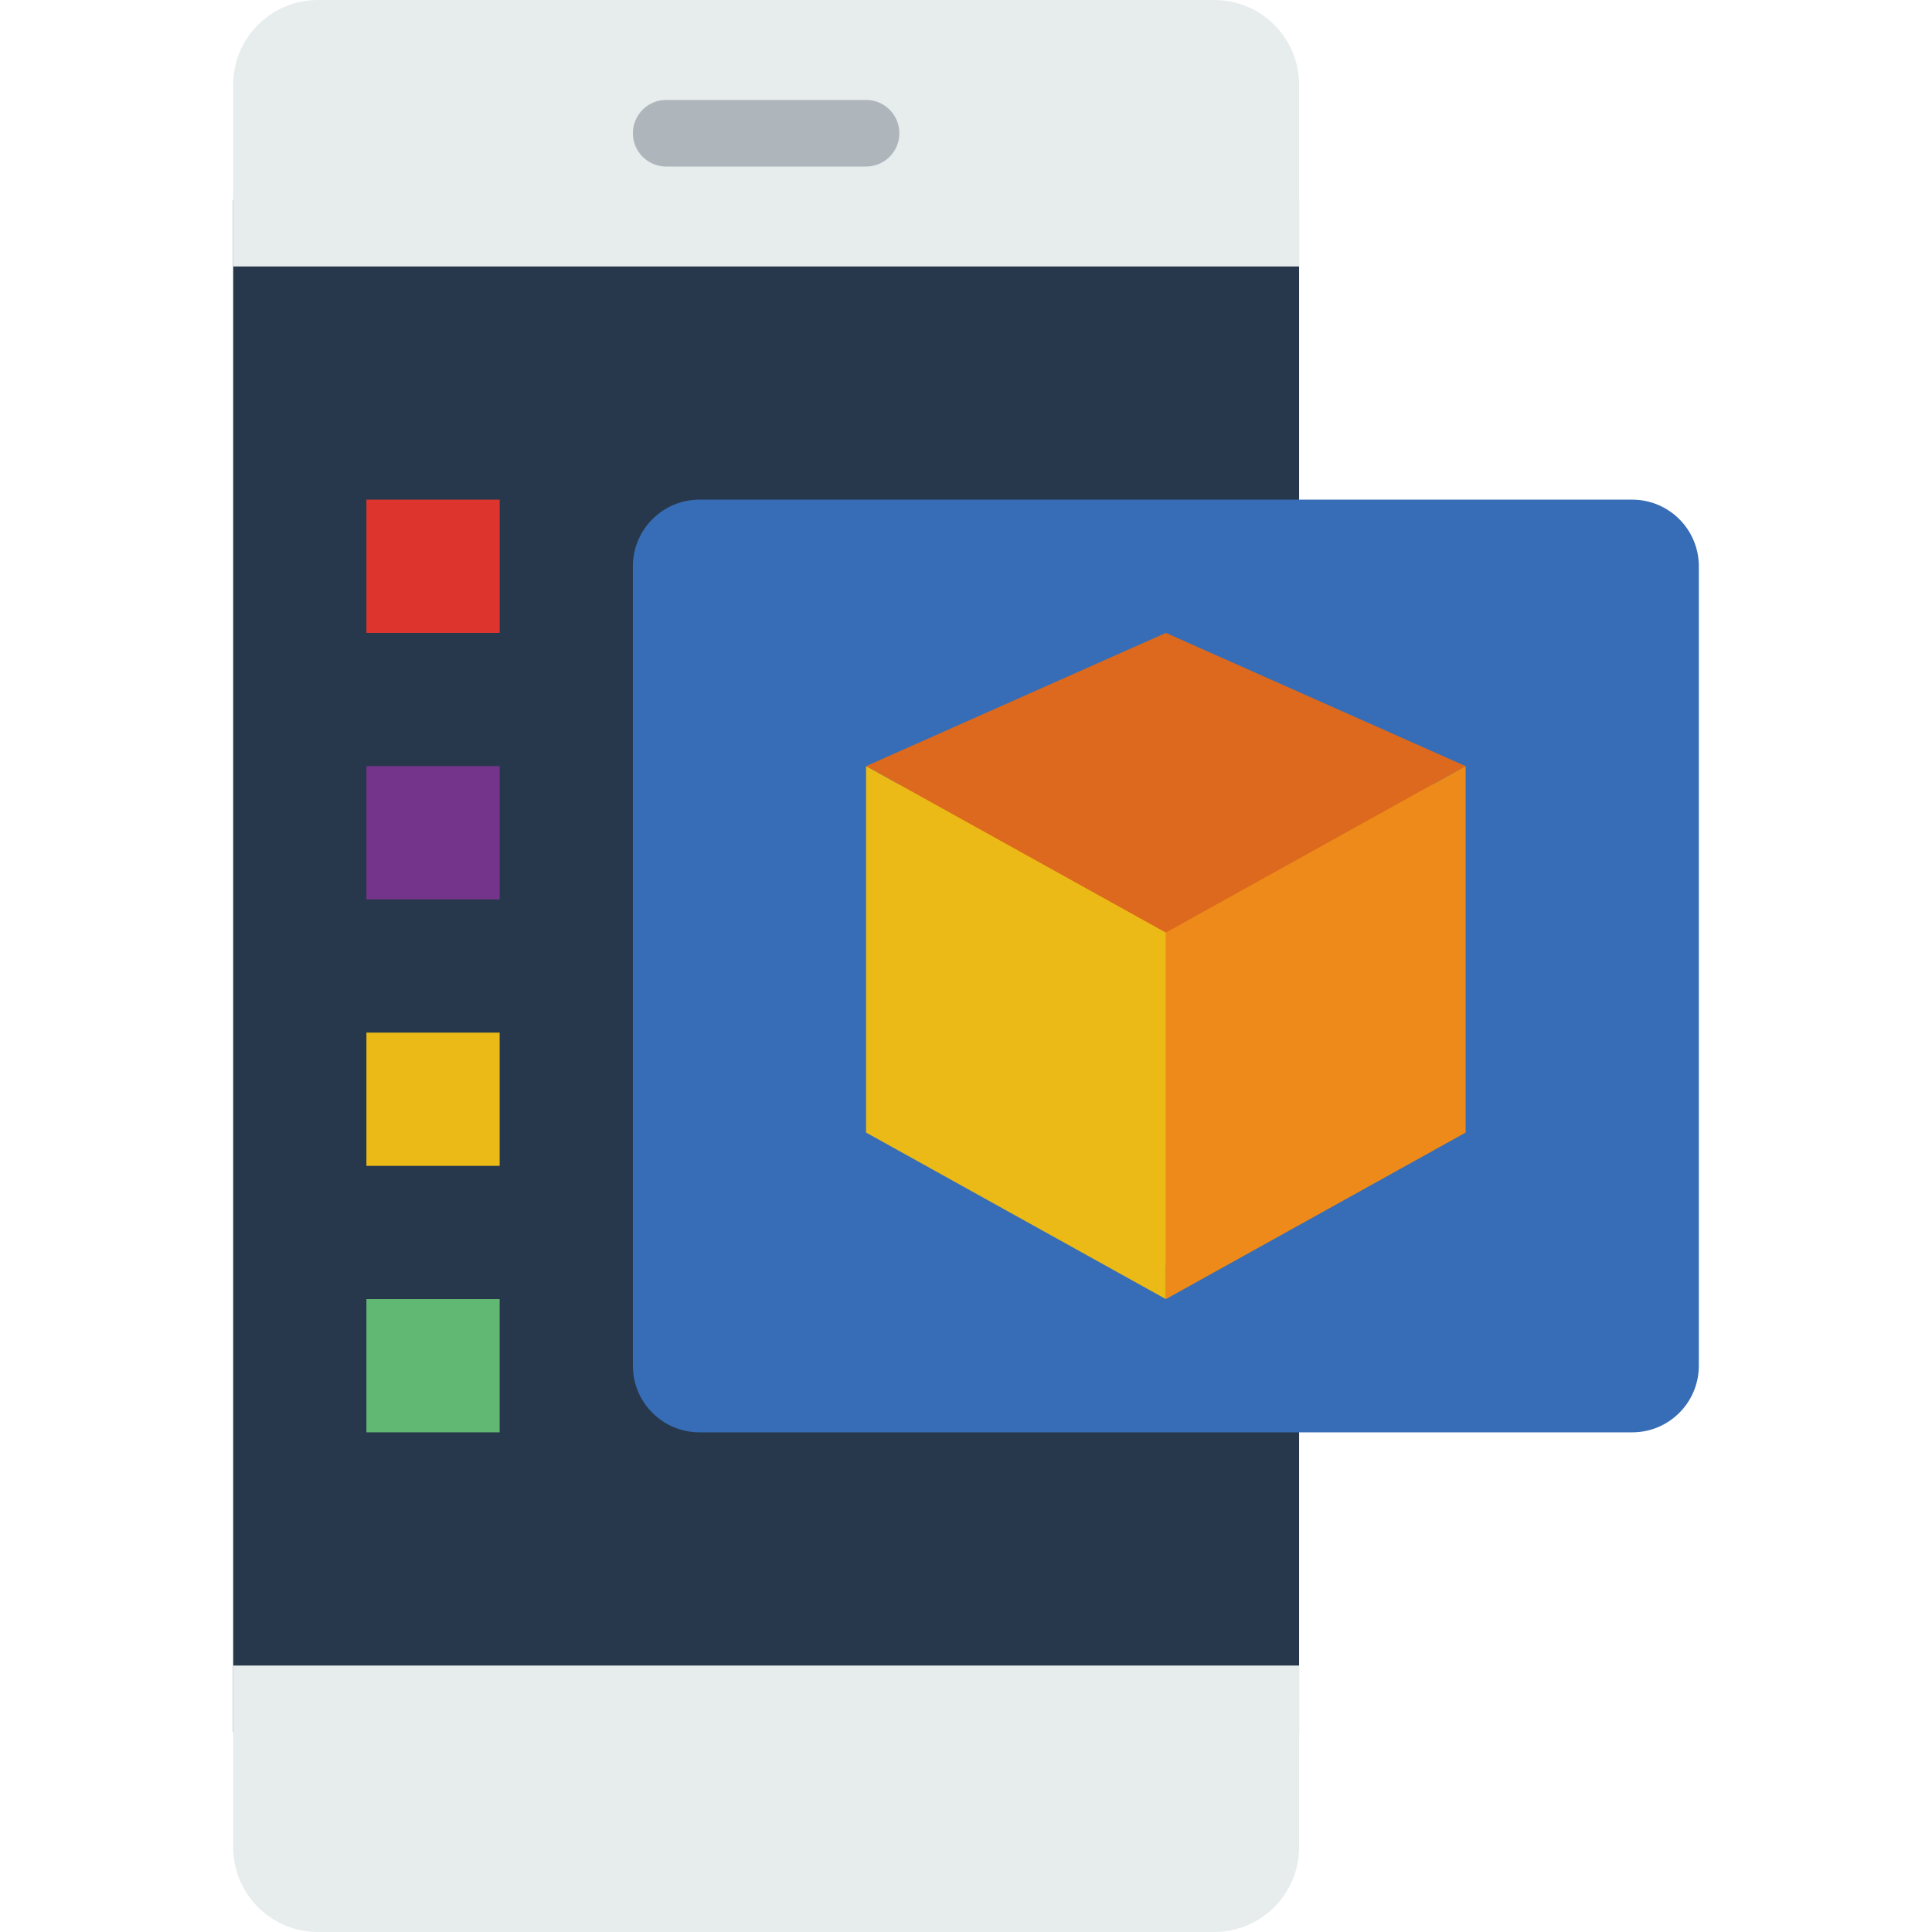
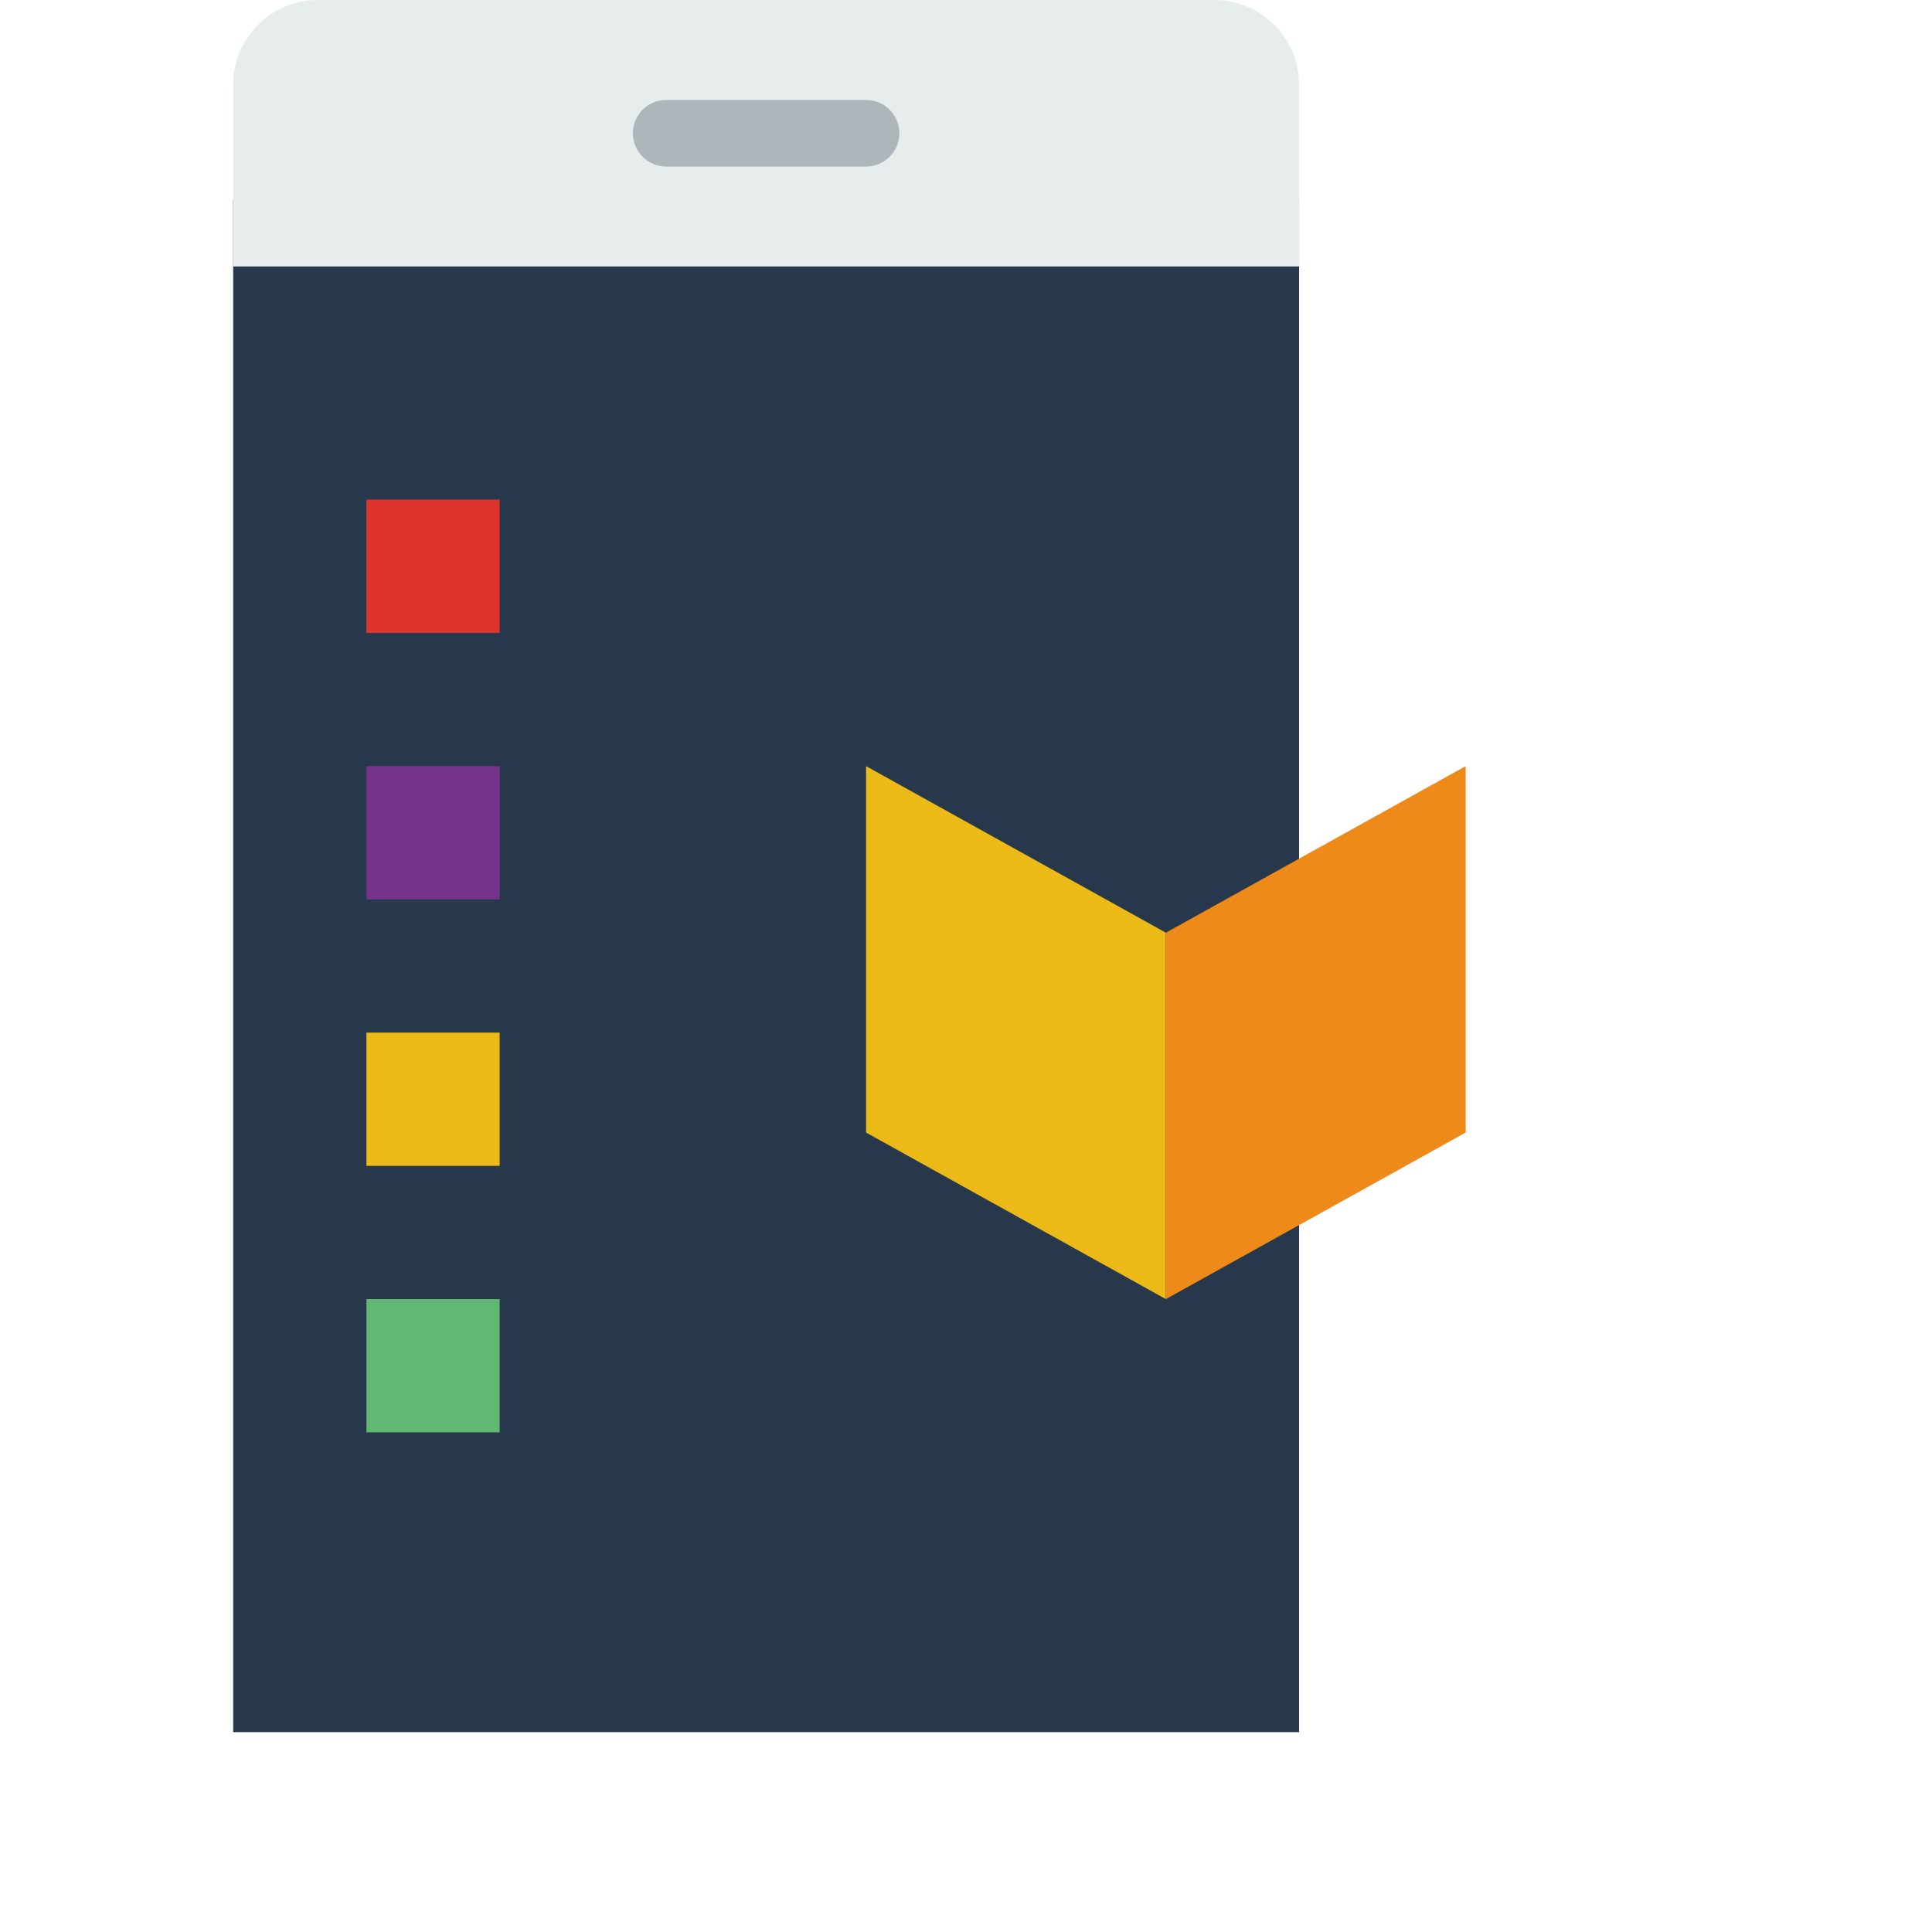
<svg xmlns="http://www.w3.org/2000/svg" enable-background="new 0 0 44 58" height="512" viewBox="0 0 44 58" width="512">
  <path d="m32 6h-32v46h32v-9-28-2z" fill="#28384c" />
-   <path d="m12 17v24c0 1.105.896 2 2 2h4 7 10 7c1.105 0 2-.896 2-2v-24c0-1.105-.896-2-2-2h-28c-1.104 0-2 .896-2 2z" fill="#366db6" />
-   <path d="m28 20-8.1 3.6v9.9l8.1 4.5 8.1-4.5v-9.9z" fill="#ed8a19" />
  <path d="m32 8h-32v-5.453c0-1.407 1.14-2.547 2.547-2.547h26.907c1.406 0 2.546 1.14 2.546 2.547z" fill="#e7eced" />
-   <path d="m29.453 58h-26.906c-1.407 0-2.547-1.14-2.547-2.547v-5.453h32v5.453c0 1.407-1.14 2.547-2.547 2.547z" fill="#e7eced" />
-   <circle cx="16" cy="54" fill="#afb6bb" r="../4-4.html" />
  <path d="m19 5h-6c-.552 0-1-.448-1-1s.448-1 1-1h6c.552 0 1 .448 1 1s-.448 1-1 1z" fill="#afb6bb" />
  <path d="m4 15h4v4h-4z" fill="#dd352e" />
  <path d="m4 39h4v4h-4z" fill="#61b872" />
  <path d="m4 31h4v4h-4z" fill="#ebba16" />
  <path d="m4 23h4v4h-4z" fill="#75348b" />
-   <path d="m28 19-9 4 9 5 9-5z" fill="#dc691d" />
  <path d="m28 39-9-5v-11l9 5z" fill="#ebba16" />
  <path d="m28 39 9-5v-11l-9 5z" fill="#ed8a19" />
</svg>